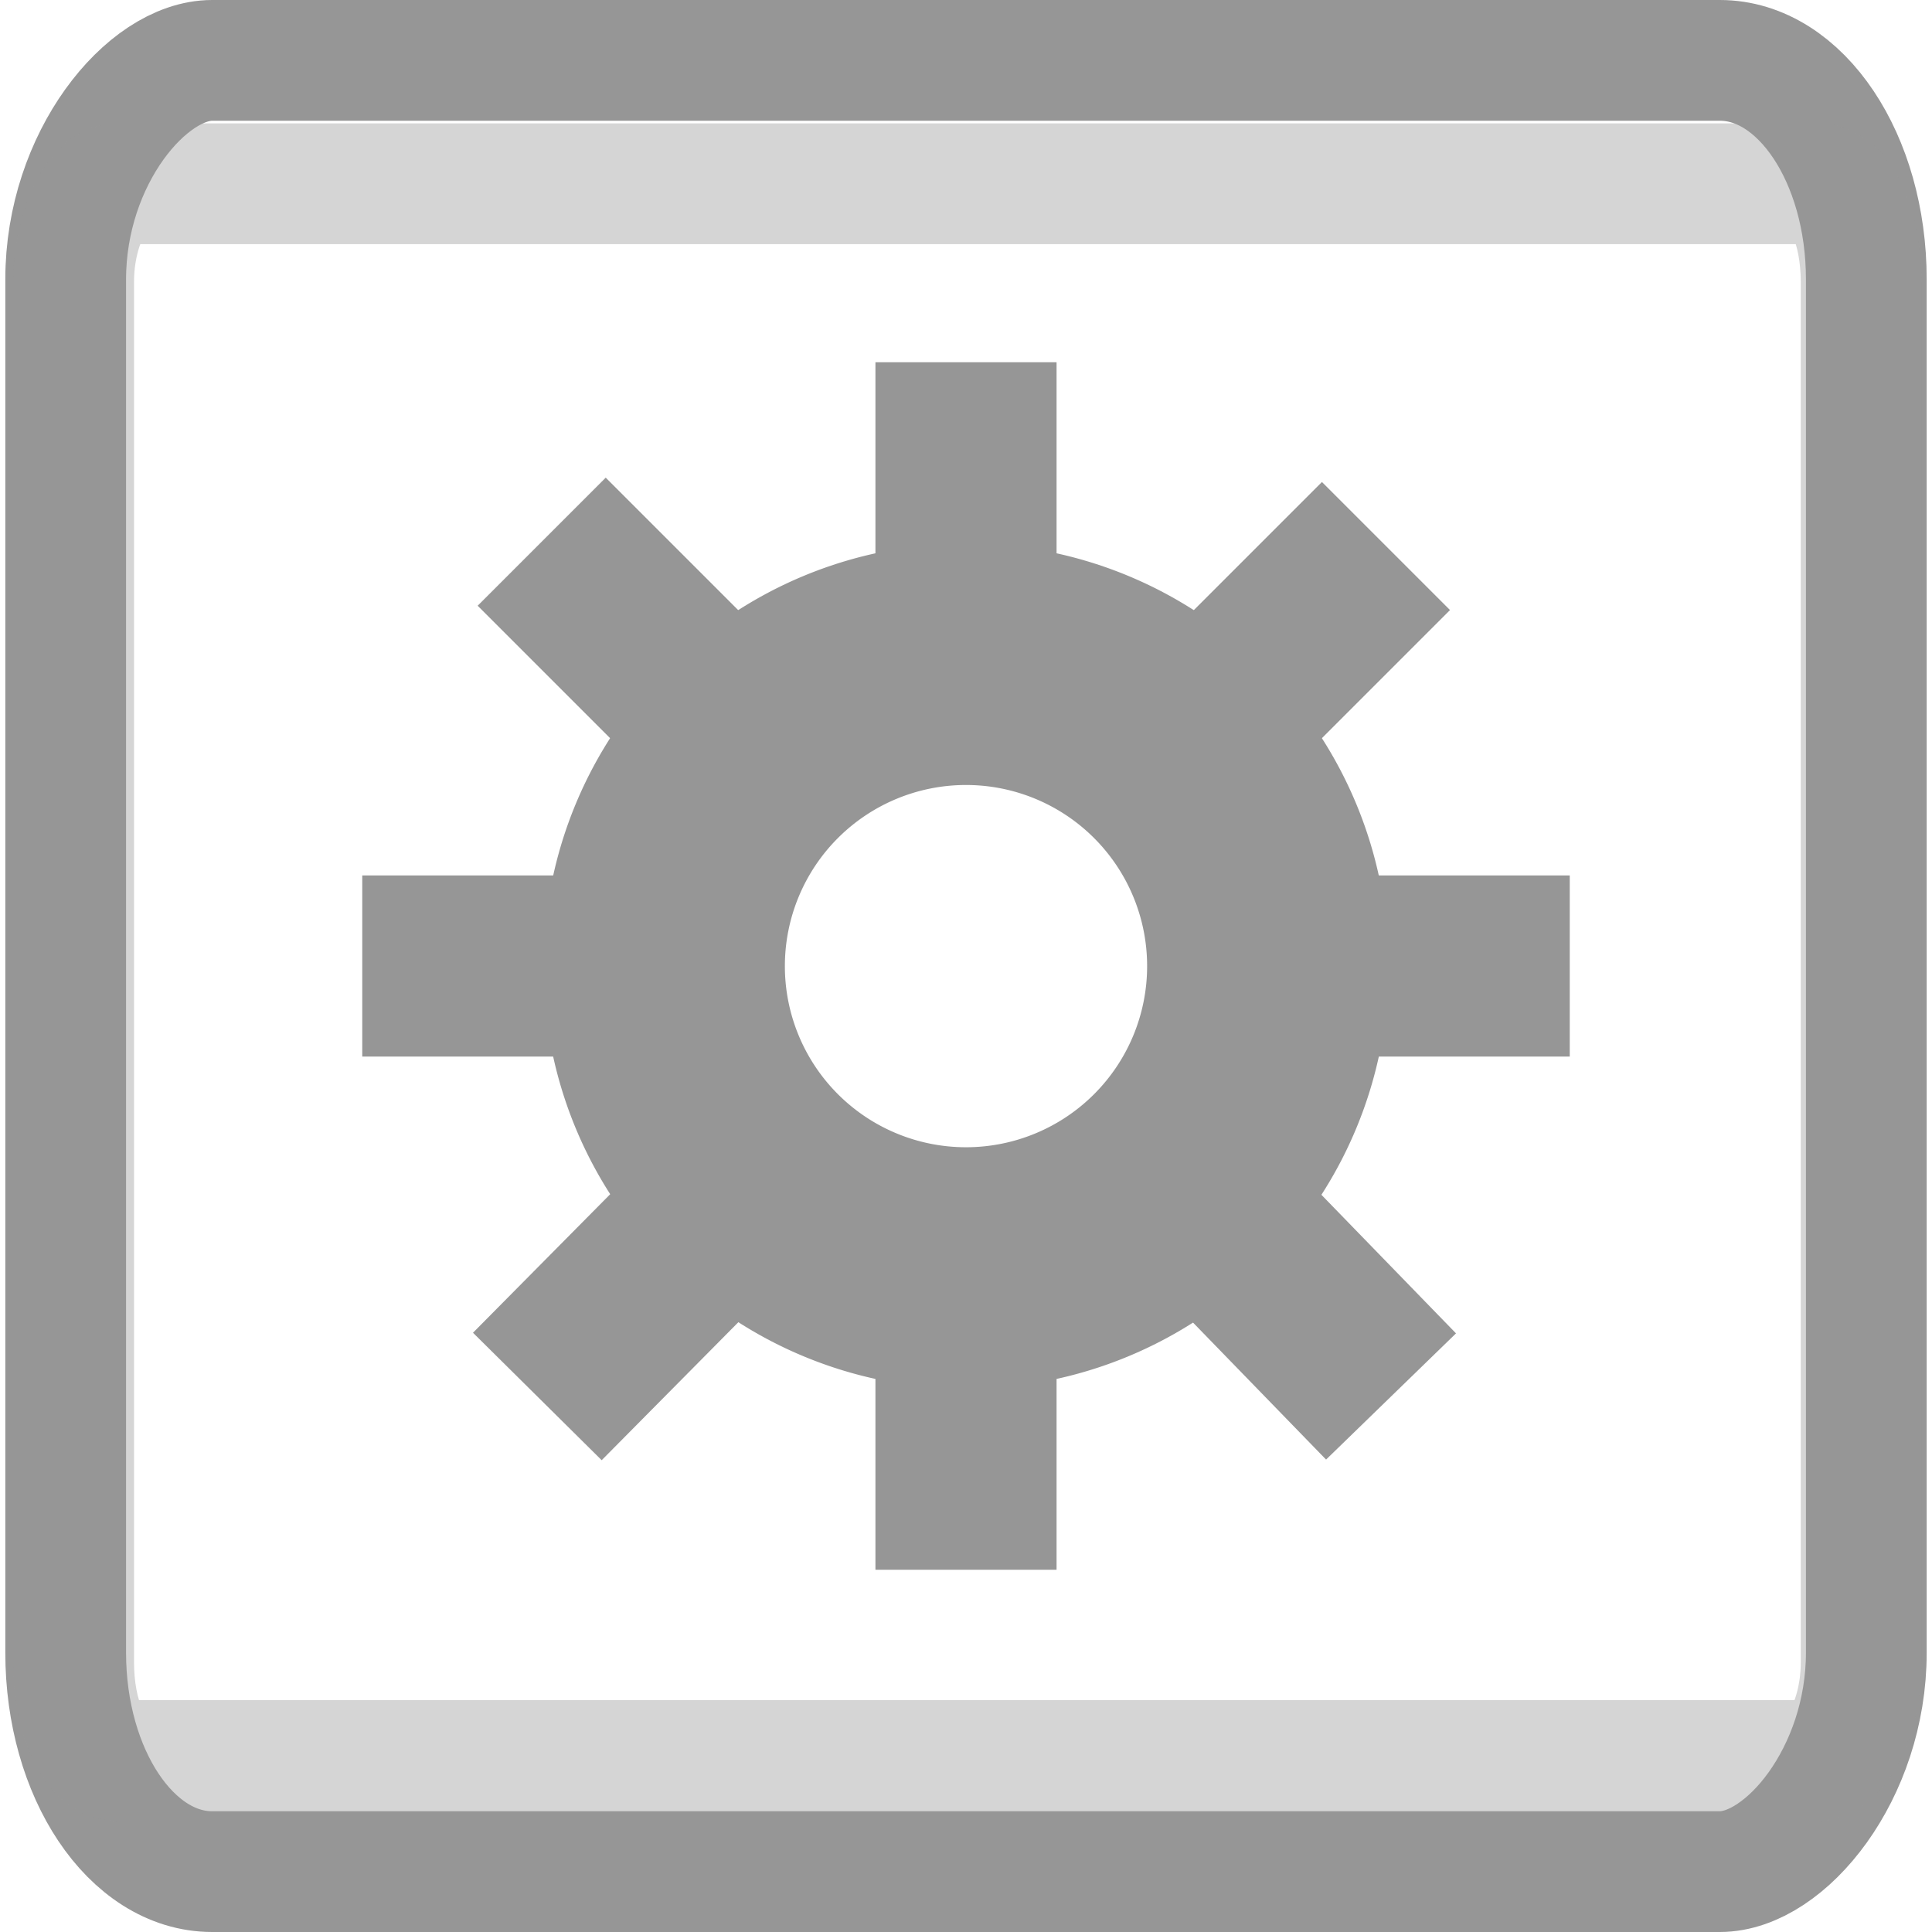
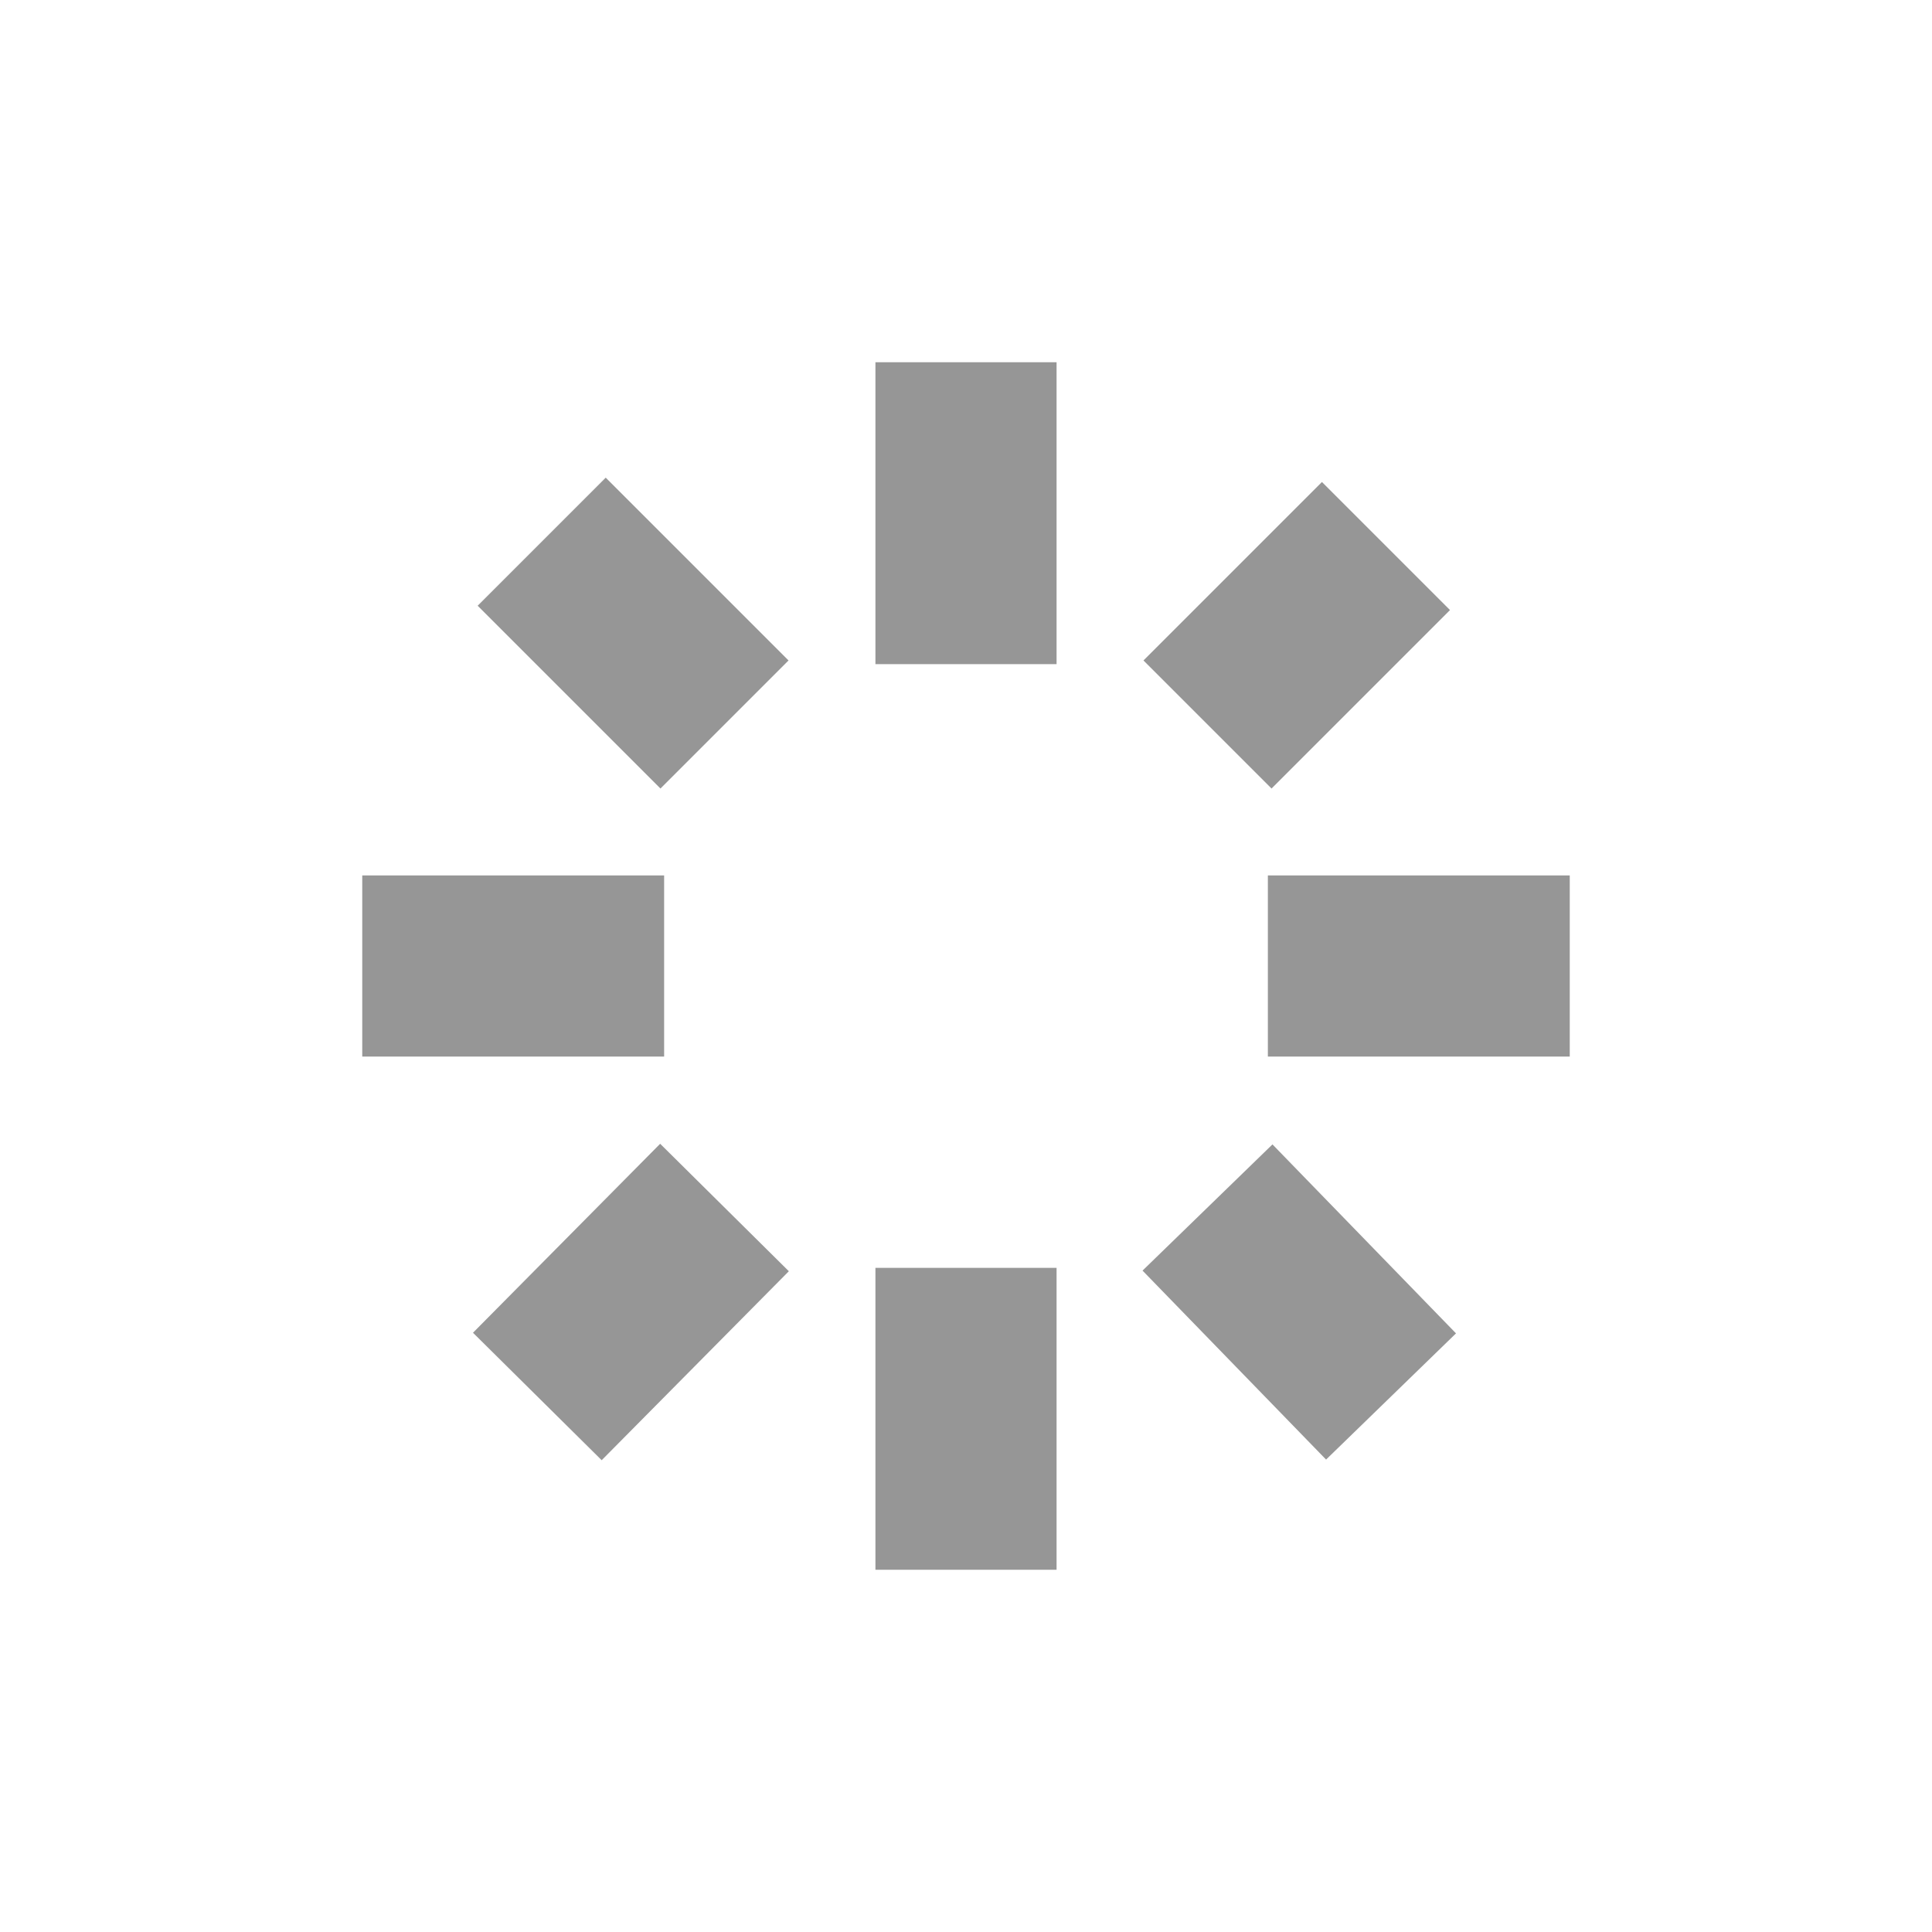
<svg xmlns="http://www.w3.org/2000/svg" version="1.1" width="16" height="16" id="svg2822">
  <defs id="defs2824" />
  <g transform="translate(-3,3)" id="layer1">
    <path d="M 14.52,8.565 13,7 M 13,3 14.478,1.522 M 7.45,8.565 9,7 M 9,3 7.486,1.486 M 11,2.5 11,0 m 0,10 0,-2.5 M 16,5 13.5,5 M 8.5,5 6,5" id="path3631" style="fill:none;stroke:#969696;stroke-width:1.5;stroke-linecap:butt;stroke-linejoin:miter;stroke-miterlimit:4;stroke-opacity:1;stroke-dasharray:none" />
-     <rect width="15" height="14.912" rx="1.813" ry="1.213" x="-12.5" y="3.544" transform="matrix(0,-1,1,0,0,0)" id="rect3633" style="fill:none;stroke:#969696;stroke-width:1;stroke-linecap:square;stroke-linejoin:miter;stroke-miterlimit:4;stroke-opacity:1;stroke-dasharray:none;stroke-dashoffset:0;marker:none;visibility:visible;display:inline;overflow:visible;enable-background:accumulate" />
-     <rect width="13.058" height="14.803" rx="0.812" ry="0.362" x="-11.58" y="3.61" transform="matrix(0,-1,1,0,0,0)" id="rect2827" style="opacity:0.4;fill:none;stroke:#969696;stroke-width:1;stroke-linecap:square;stroke-linejoin:miter;stroke-miterlimit:4;stroke-opacity:1;stroke-dasharray:none;stroke-dashoffset:0;marker:none;visibility:visible;display:inline;overflow:visible;enable-background:accumulate" />
  </g>
-   <path d="m 10.5,8.001 a 2.5,2.5 0 0 1 -5,0 2.5,2.5 0 1 1 5,0 z" id="path2843-4" style="fill:none;stroke:#969696;stroke-width:2;stroke-linecap:butt;stroke-linejoin:round;stroke-miterlimit:4;stroke-opacity:1;stroke-dasharray:none" />
</svg>